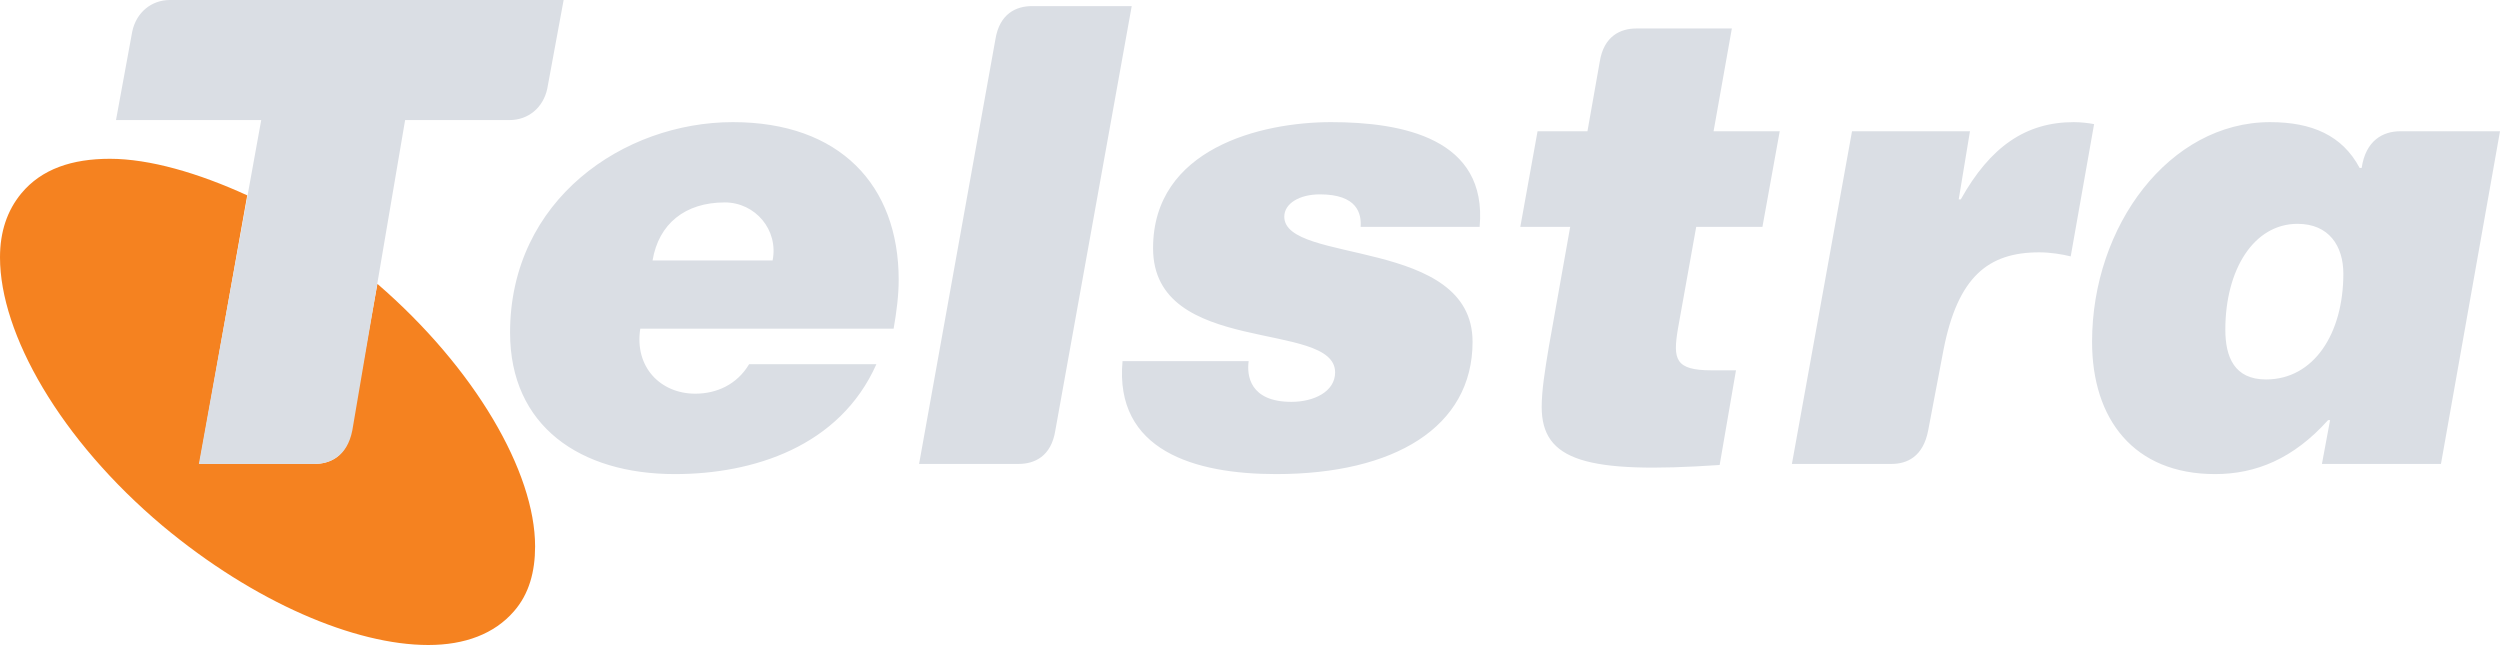
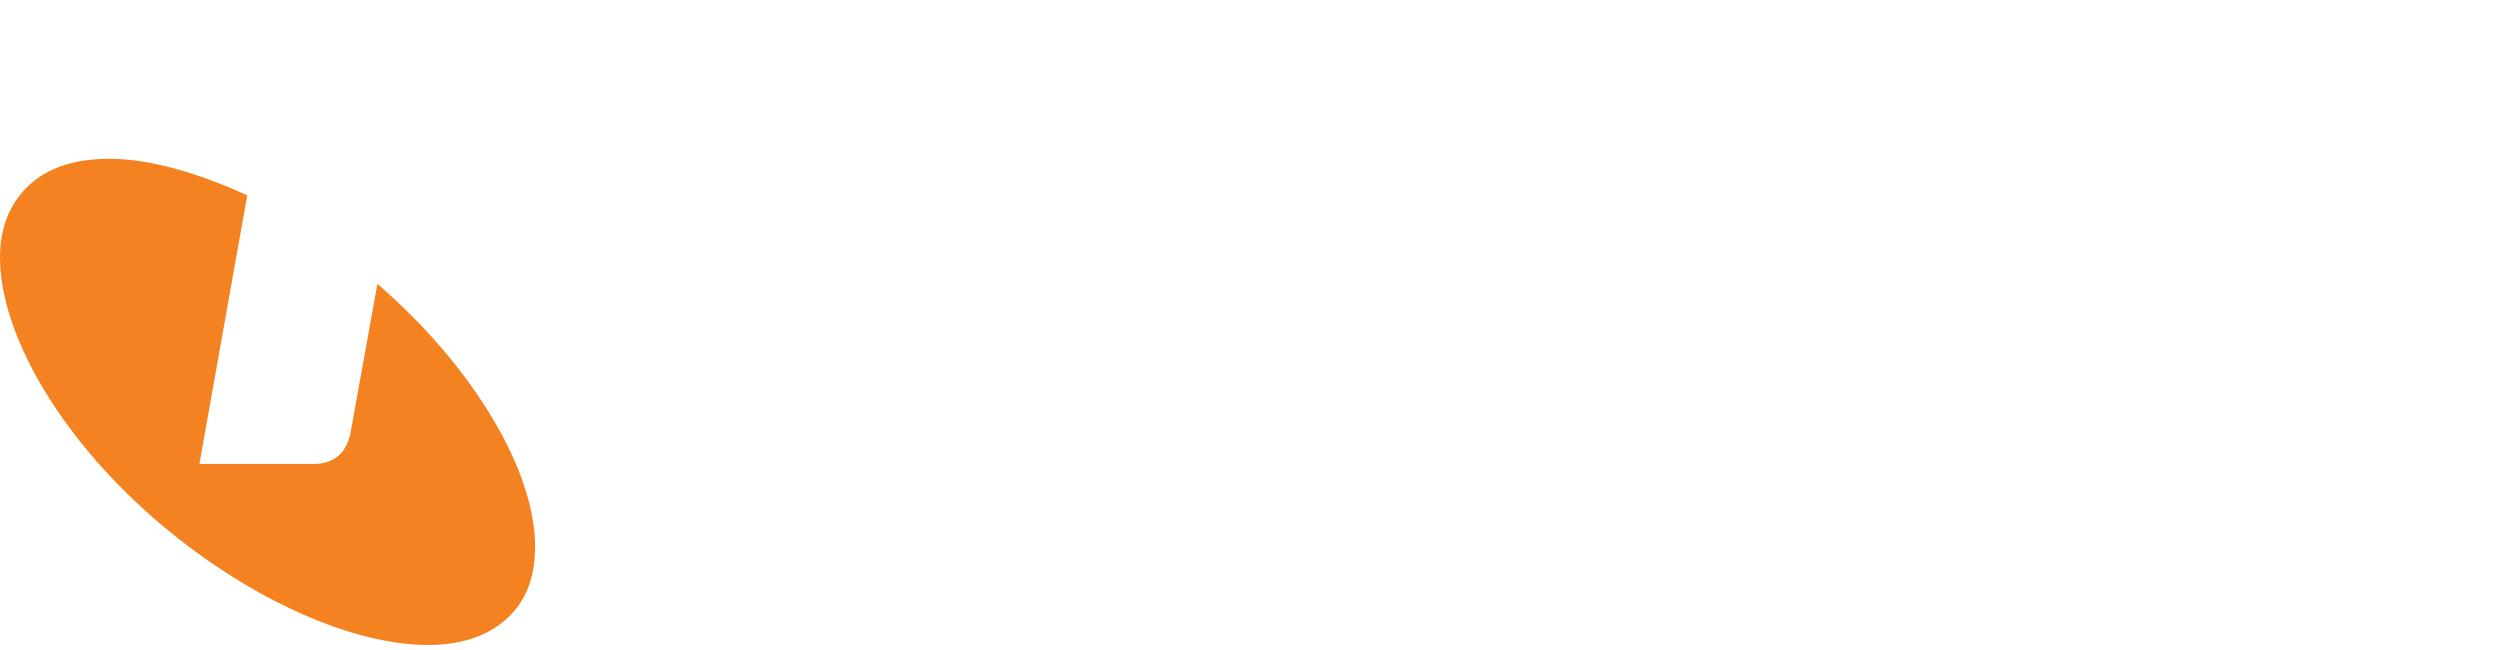
<svg xmlns="http://www.w3.org/2000/svg" width="100%" height="100%" viewBox="0 0 300 78" version="1.1" xml:space="preserve" style="fill-rule:evenodd;clip-rule:evenodd;stroke-linejoin:round;stroke-miterlimit:2;">
  <g>
    <path d="M45.289,34.064L42.116,51.642C41.628,54.812 39.55,55.669 37.721,55.669L23.93,55.669L29.668,23.442C23.809,20.758 17.952,19.055 13.184,19.055C8.665,19.055 4.998,20.268 2.564,23.2C0.85,25.271 0,27.834 0,30.885C0,40.047 7.203,52.748 19.528,63.115C30.51,72.279 42.599,77.4 51.396,77.4C55.788,77.4 59.328,76.056 61.656,73.375C63.486,71.297 64.212,68.615 64.212,65.561C64.211,56.646 57.013,44.195 45.289,34.064" style="fill:rgb(245,130,32);fill-rule:nonzero;" />
-     <path d="M160.214,44.688C160.214,38.335 138.368,42.848 138.368,29.783C138.368,17.826 151.304,14.656 159.723,14.656C168.276,14.656 178.53,16.597 177.555,27.224L163.276,27.224C163.383,25.642 162.896,23.324 158.385,23.324C155.94,23.324 154.114,24.415 154.114,26.002C154.114,31.738 176.708,28.441 176.708,41.018C176.708,51.272 167.294,56.891 153.135,56.891C143.374,56.891 133.722,54.086 134.704,43.336L149.839,43.336C149.599,45.045 149.968,48.223 154.974,48.223C157.657,48.223 160.214,47.003 160.214,44.688M235.046,23.926L236.396,15.75L222.242,15.75L215.029,55.67L226.993,55.67C228.839,55.67 230.779,54.813 231.383,51.643L233.217,41.994C234.928,33.212 238.592,30.281 244.699,30.281C246.045,30.281 247.501,30.518 248.485,30.766L251.291,14.895C250.684,14.771 249.705,14.657 248.853,14.657C243.111,14.657 238.833,17.585 235.295,23.927L235.046,23.927L235.046,23.926ZM201.354,39.438L203.545,27.224L211.492,27.224L213.567,15.749L205.629,15.749L207.822,3.419L196.349,3.419C194.524,3.419 192.451,4.271 191.963,7.444L190.495,15.749L184.507,15.749L182.437,27.224L188.423,27.224L185.857,41.634C185.369,44.562 185.003,46.879 185.003,48.833C185.003,55.308 190.366,56.89 206.358,55.798L208.317,44.439L205.386,44.439C200.995,44.439 200.741,43.096 201.354,39.438M135.806,0.732L123.835,0.732C121.999,0.732 119.936,1.587 119.442,4.762L110.29,55.67L122.247,55.67C124.087,55.67 126.151,54.813 126.642,51.639L135.806,0.732ZM20.392,0C18.193,0 16.361,1.467 15.87,3.784L13.92,14.406L31.347,14.406L23.867,55.67L37.73,55.67C39.579,55.67 41.663,54.813 42.28,51.639L48.614,14.407L61.159,14.407C63.368,14.407 65.19,12.94 65.675,10.626L67.636,0L20.392,0ZM78.308,31.253L92.712,31.253C93.44,27.586 90.63,24.291 86.972,24.291C82.212,24.291 79.04,26.859 78.308,31.253M76.834,39.438C76.108,44.066 79.28,47.242 83.432,47.242C85.993,47.242 88.433,46.15 89.892,43.707L105.165,43.707C100.769,53.595 90.382,56.891 80.988,56.891C69.634,56.891 61.208,51.149 61.208,39.912C61.208,23.926 74.888,14.656 87.944,14.656C100.769,14.656 107.842,22.212 107.842,33.576C107.842,35.404 107.6,37.359 107.235,39.438L76.834,39.438ZM281.202,32.841C281.202,29.542 279.491,26.86 275.701,26.86C270.456,26.86 267.04,32.35 267.04,39.553C267.04,42.849 268.126,45.535 271.922,45.535C277.652,45.535 281.202,40.049 281.202,32.841M300,15.75L292.915,55.67L278.632,55.67L279.609,50.416L279.367,50.416C275.21,55.051 270.699,56.891 265.811,56.891C256.052,56.891 251.048,50.296 251.048,41.018C251.048,27.108 260.323,14.657 272.411,14.657C277.412,14.657 281.077,16.239 283.155,20.151L283.4,20.151C283.887,16.85 285.955,15.751 288.028,15.751L300,15.751L300,15.75Z" style="fill:rgb(218,222,228);fill-rule:nonzero;" />
  </g>
</svg>